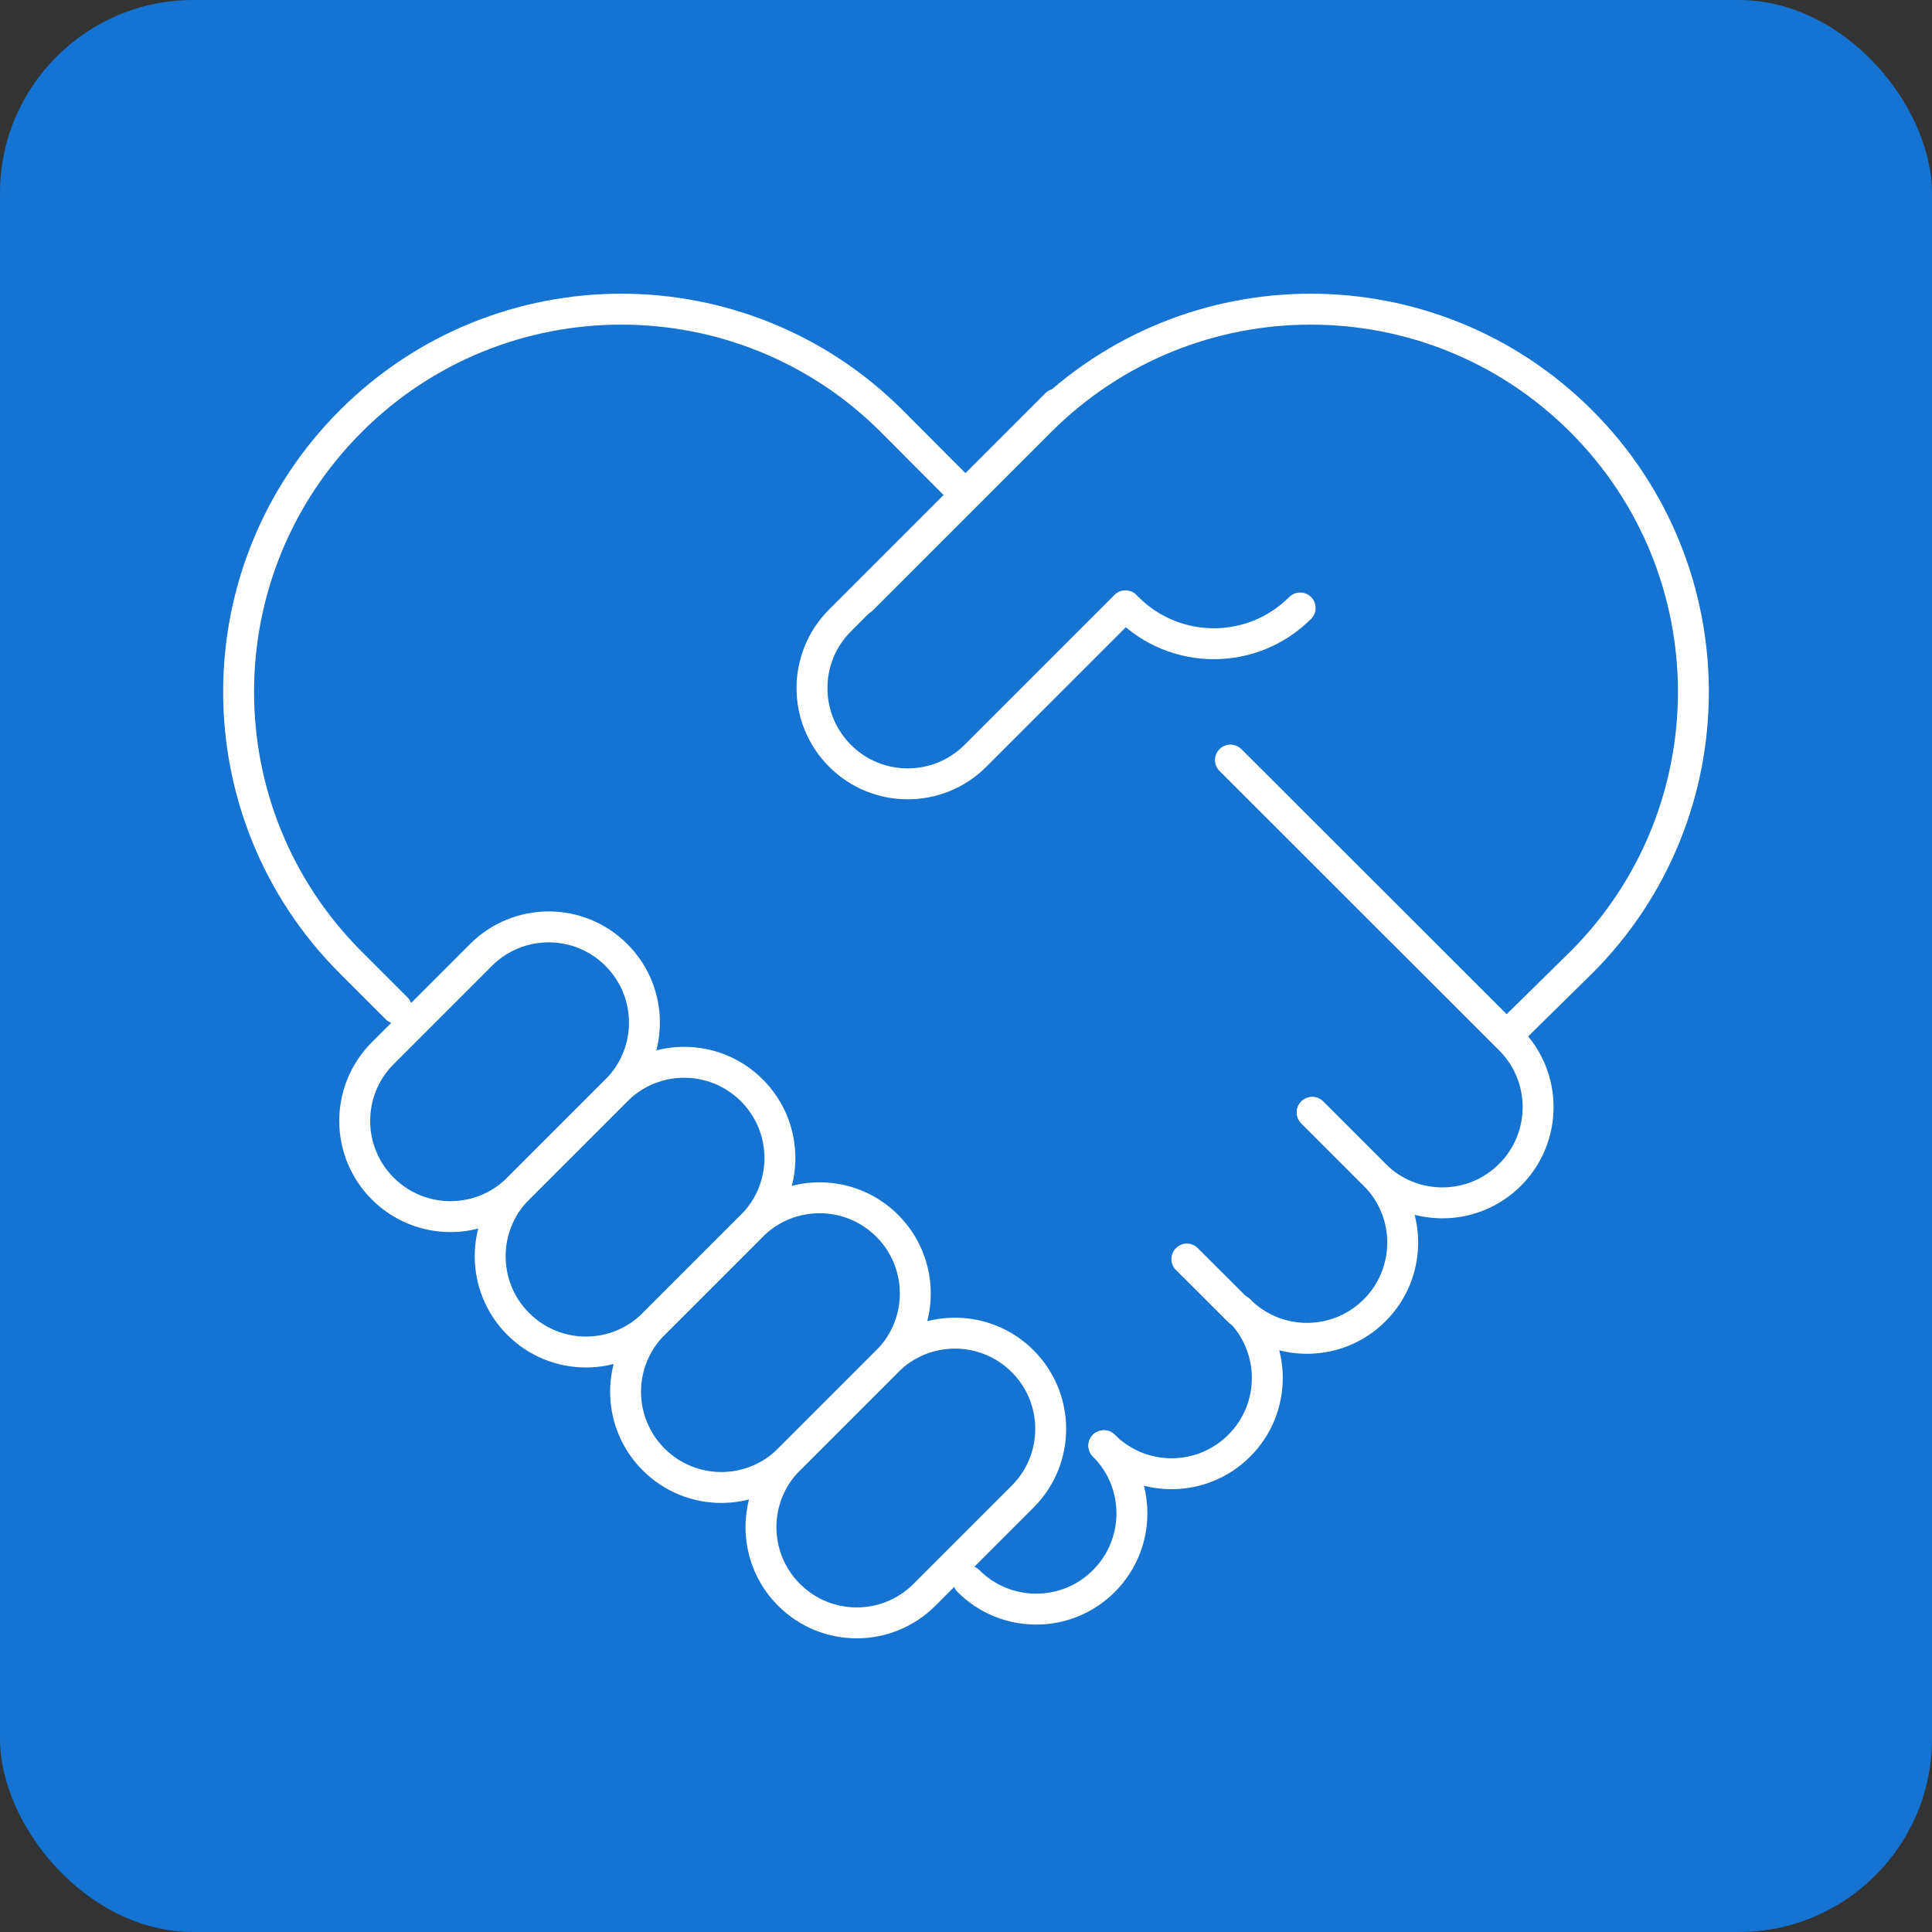
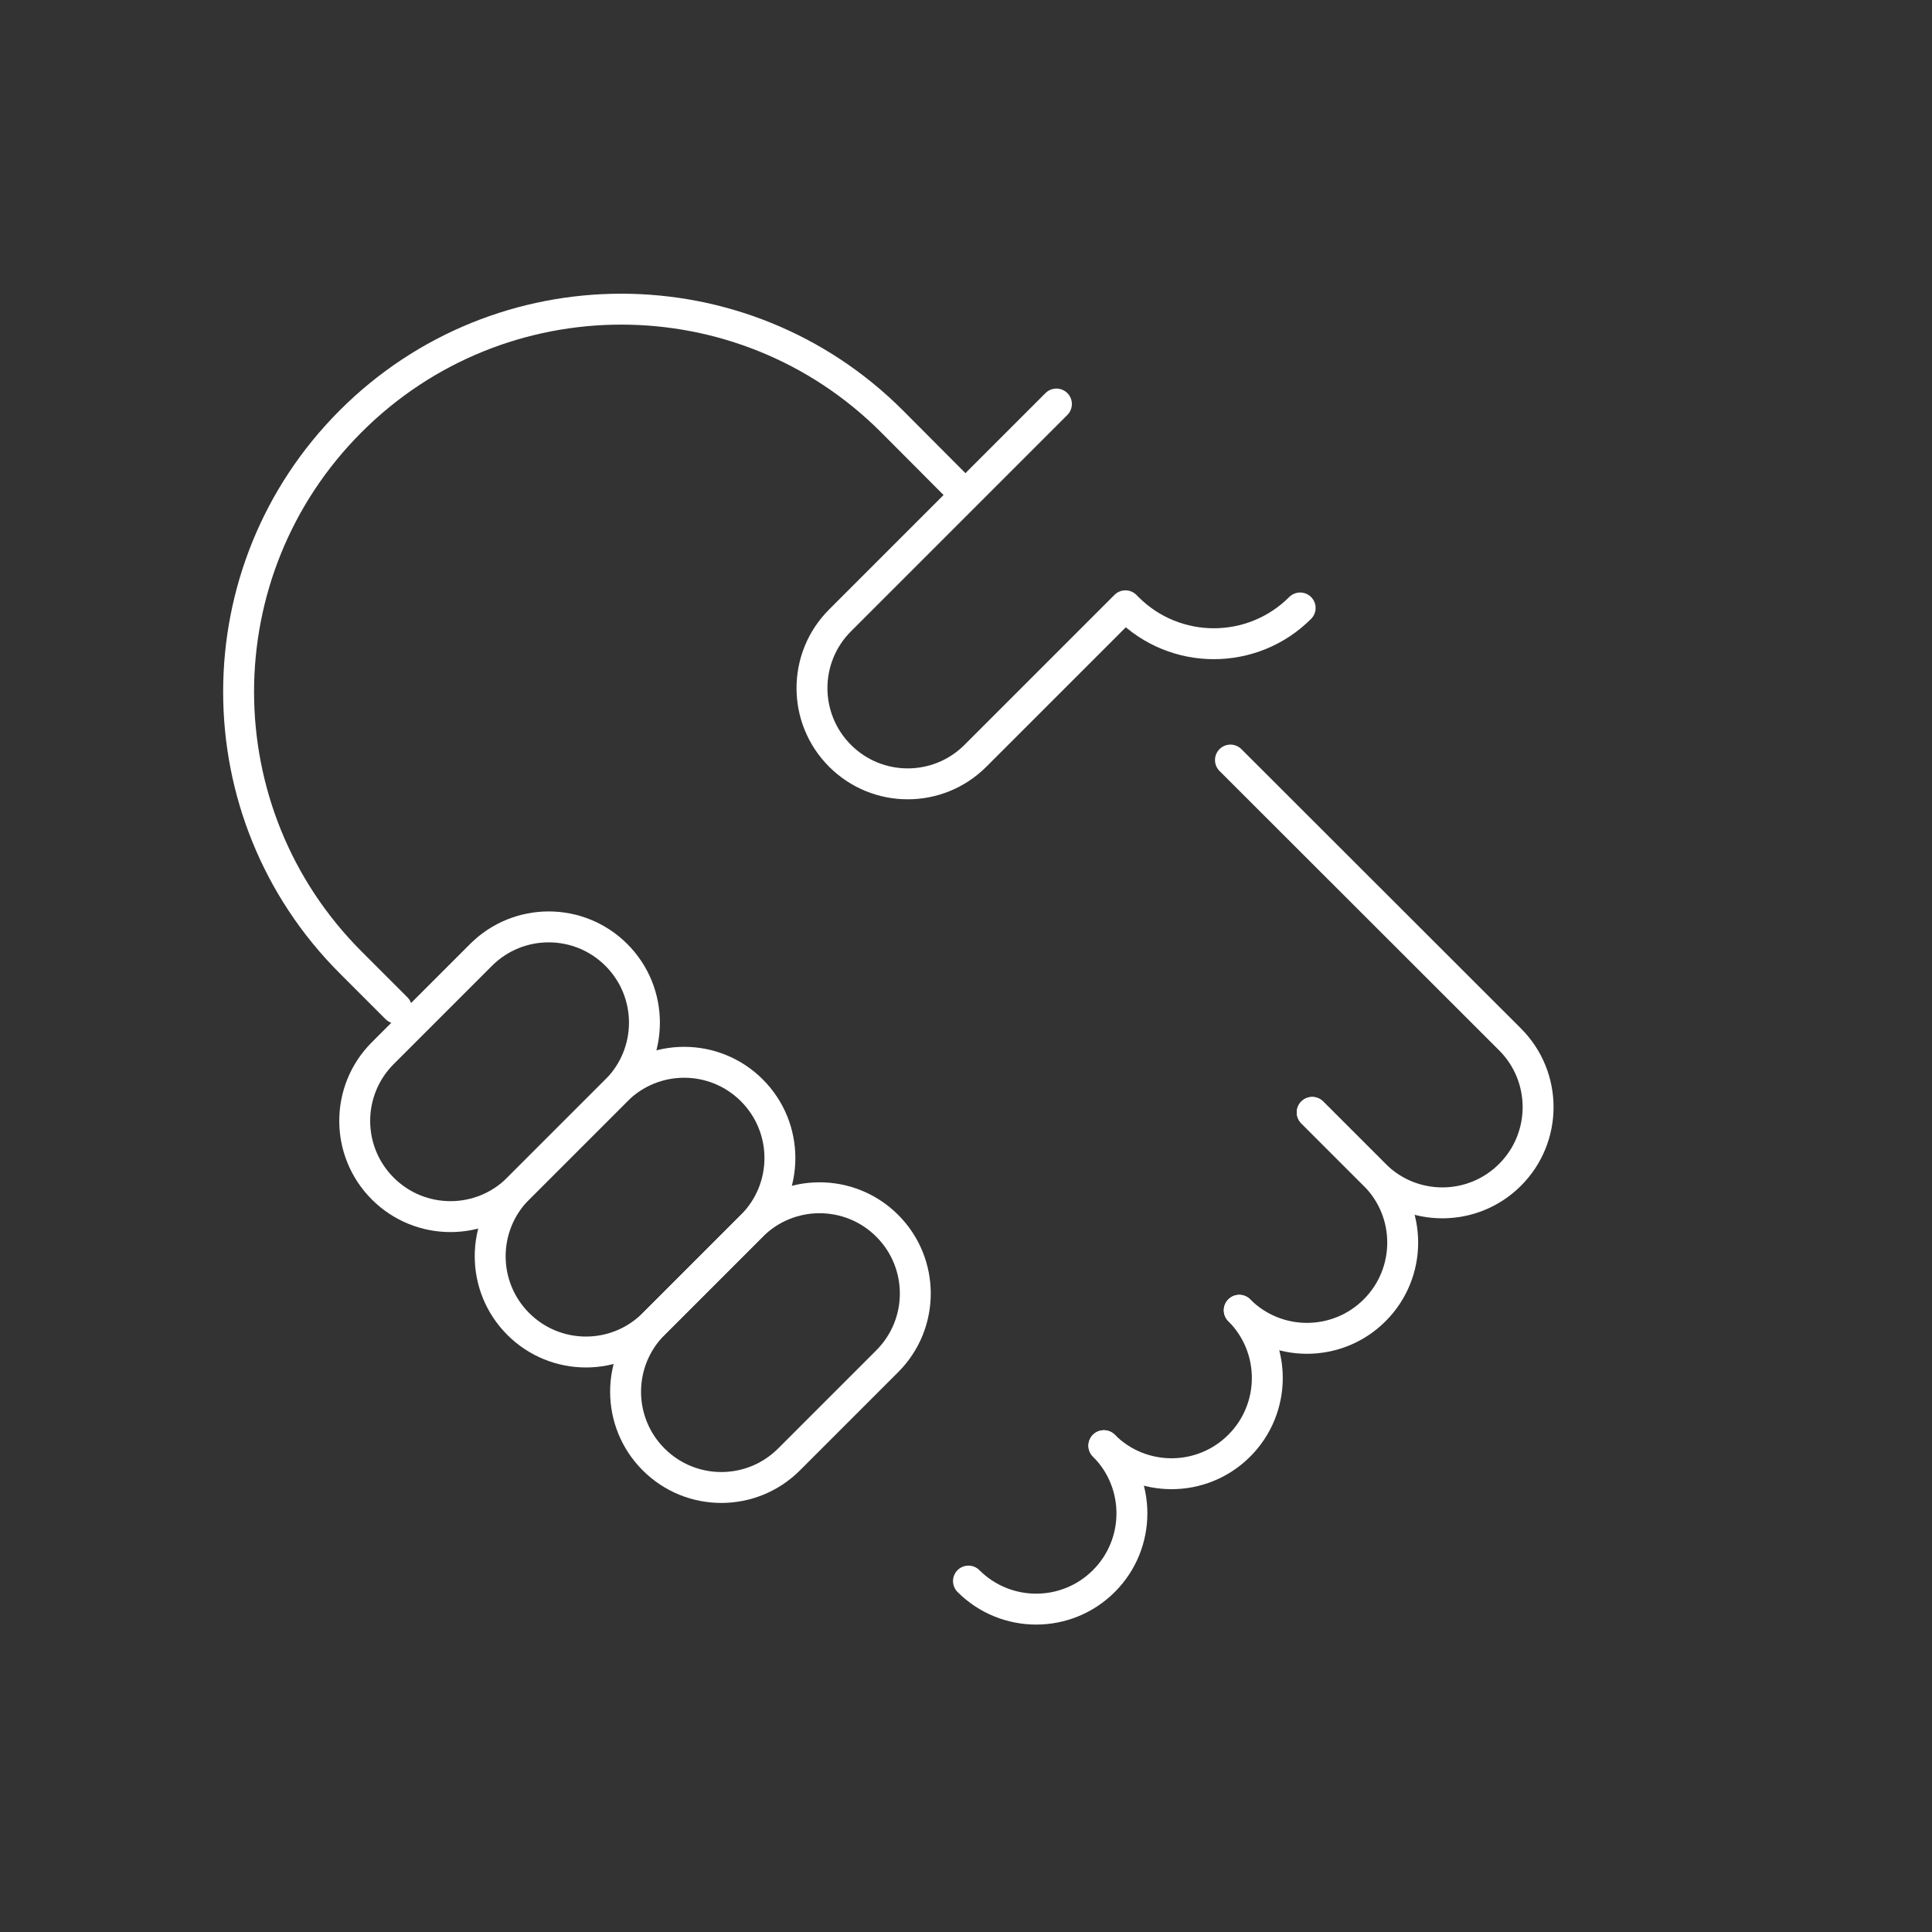
<svg xmlns="http://www.w3.org/2000/svg" viewBox="0 0 250 250">
  <rect x="0" y="0" width="250" height="250" fill="#333333" stroke="none" />
  <defs>
    <style>
      .cls-1 {
        fill: #1573d1;
      }

      .cls-2 {
        fill: none;
        stroke: #fff;
        stroke-linecap: round;
        stroke-linejoin: round;
        stroke-width: 4px;
      }
    </style>
  </defs>
  <g id="Ebene_2">
-     <rect class="cls-1" y="0" width="250" height="250" rx="25" ry="25" />
-   </g>
+     </g>
  <g id="Ebene_1">
    <g>
      <g>
        <g>
          <path class="cls-2" d="M51.31,130.47l-5.93-5.93c-19.34-19.34-19.34-50.69,0-70.03h0c19.34-19.34,50.69-19.34,70.03,0l8.35,8.38" />
          <g>
            <path class="cls-2" d="M142.84,187.07c4.84,4.84,4.84,12.68,0,17.52h0c-4.84,4.84-12.68,4.84-17.52,0" />
            <path class="cls-2" d="M160.36,169.55c4.84,4.84,4.84,12.68,0,17.52h0c-4.84,4.84-12.68,4.84-17.52,0" />
            <path class="cls-2" d="M169.8,143.95l8.08,8.08c4.84,4.84,4.84,12.68,0,17.52h0c-4.84,4.84-12.68,4.84-17.52,0" />
            <path class="cls-2" d="M159.22,98.35l36.18,36.15c4.84,4.84,4.84,12.68,0,17.52h0c-4.84,4.84-12.68,4.84-17.52,0l-8.08-8.08" />
          </g>
        </g>
-         <path class="cls-2" d="M111.54,77.56l23.05-23.05c19.34-19.34,50.69-19.34,70.03,0h0c19.34,19.34,19.34,50.69,0,70.03l-8.96,8.81" />
        <path class="cls-2" d="M145.63,78.39l-19.41,19.41c-4.84,4.84-12.68,4.84-17.52,0h0c-4.84-4.84-4.84-12.68,0-17.52l28-28" />
        <g>
          <path class="cls-2" d="M49.53,153.8h0c-4.84-4.84-4.84-12.68,0-17.52l12.71-12.71c4.84-4.84,12.68-4.84,17.52,0h0c4.84,4.84,4.84,12.68,0,17.52l-12.71,12.71c-4.84,4.84-12.68,4.84-17.52,0Z" />
          <path class="cls-2" d="M67.06,171.32h0c-4.84-4.84-4.84-12.68,0-17.52l12.71-12.71c4.84-4.84,12.68-4.84,17.52,0h0c4.84,4.84,4.84,12.68,0,17.52l-12.71,12.71c-4.84,4.84-12.68,4.84-17.52,0Z" />
          <path class="cls-2" d="M84.58,188.85h0c-4.84-4.84-4.84-12.68,0-17.52l12.71-12.71c4.84-4.84,12.68-4.84,17.52,0h0c4.84,4.84,4.84,12.68,0,17.52l-12.71,12.71c-4.84,4.84-12.68,4.84-17.52,0Z" />
-           <path class="cls-2" d="M102.1,206.37h0c-4.84-4.84-4.84-12.68,0-17.52l12.71-12.71c4.84-4.84,12.68-4.84,17.52,0h0c4.84,4.84,4.84,12.68,0,17.52l-12.71,12.71c-4.84,4.84-12.68,4.84-17.52,0Z" />
        </g>
        <path class="cls-2" d="M168.24,78.67c-6.17,6.17-16.17,6.17-22.33,0" />
      </g>
-       <line class="cls-2" x1="160.34" y1="169.67" x2="153.58" y2="162.92" />
    </g>
  </g>
</svg>